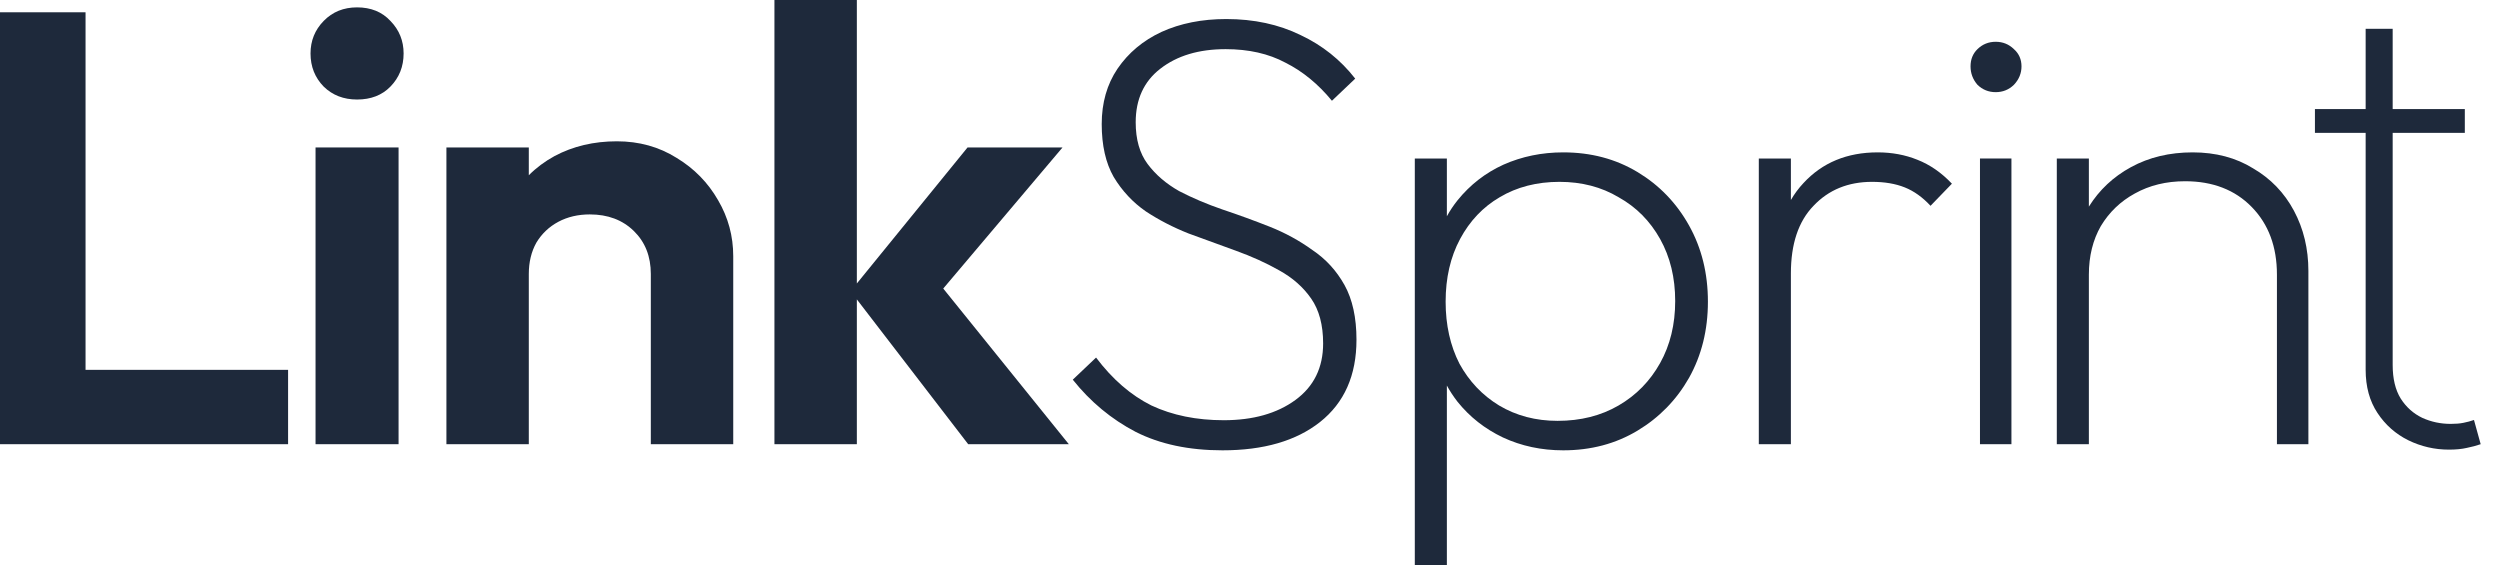
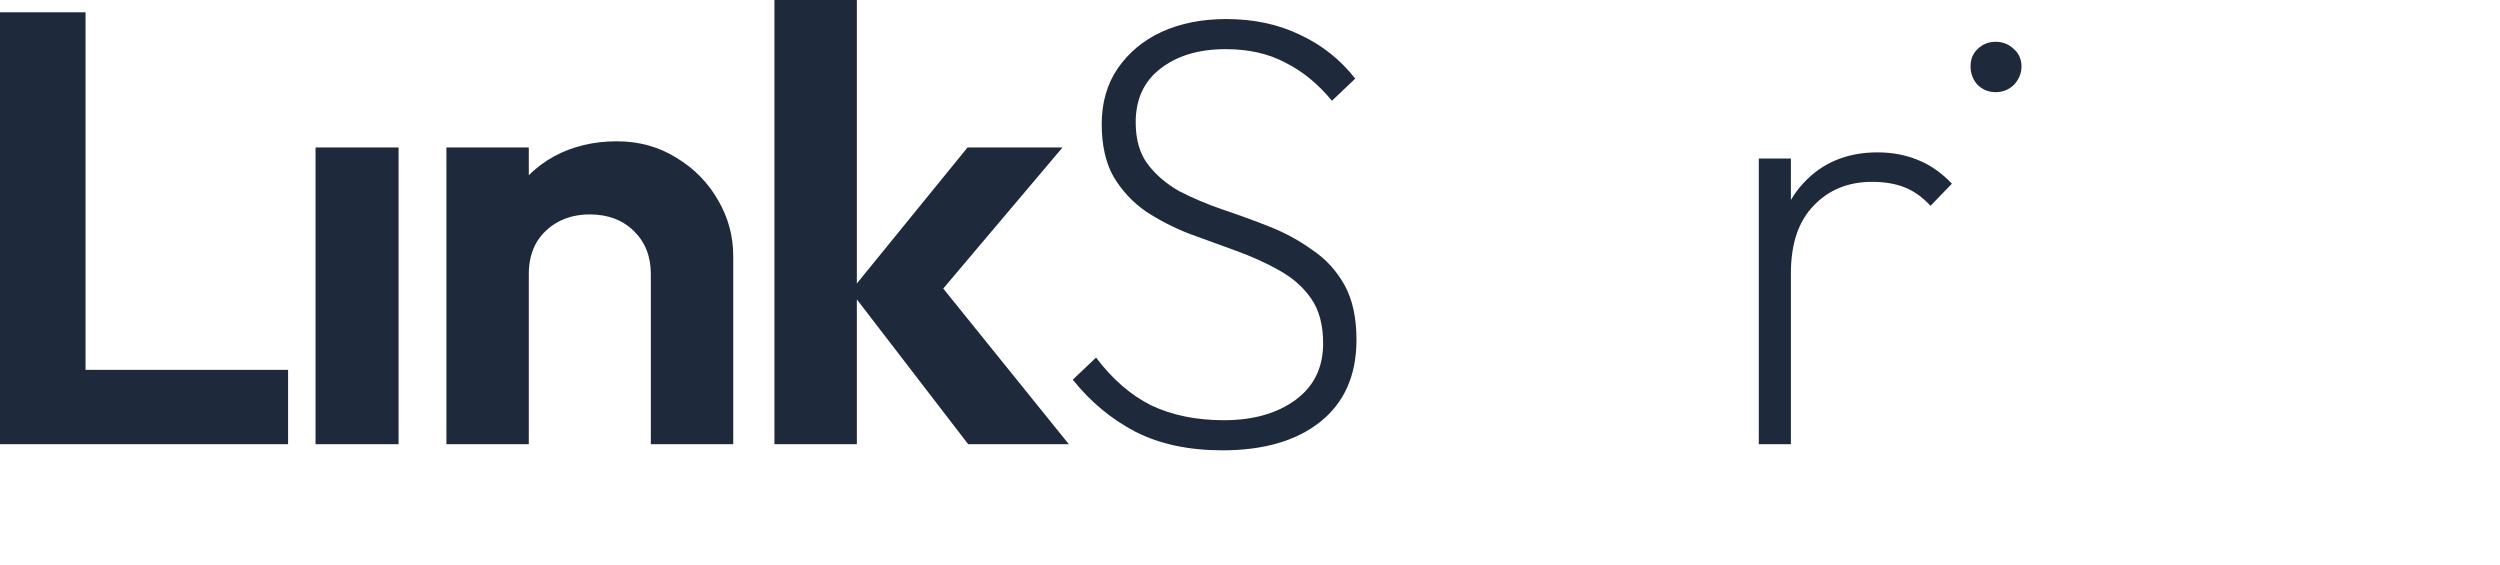
<svg xmlns="http://www.w3.org/2000/svg" fill="none" height="100%" overflow="visible" preserveAspectRatio="none" style="display: block;" viewBox="0 0 115 26" width="100%">
  <g id="Nome">
    <path d="M44.536 20.433L39.415 13.772V20.433H35.624V0H39.415V13.04L44.507 6.783H48.876L43.389 13.273L49.166 20.433H44.536Z" fill="#1E293B" />
    <path d="M52.242 19.867C53.361 20.433 54.691 20.715 56.235 20.715C58.125 20.715 59.62 20.282 60.719 19.415C61.838 18.53 62.398 17.267 62.398 15.628C62.398 14.611 62.214 13.772 61.848 13.113C61.481 12.454 60.989 11.916 60.372 11.502C59.774 11.069 59.118 10.711 58.405 10.428C57.691 10.146 56.968 9.882 56.235 9.637C55.521 9.392 54.855 9.109 54.238 8.789C53.64 8.45 53.158 8.035 52.791 7.545C52.425 7.056 52.242 6.415 52.242 5.624C52.242 4.569 52.618 3.749 53.37 3.165C54.142 2.562 55.145 2.261 56.379 2.261C57.44 2.261 58.356 2.468 59.128 2.882C59.919 3.278 60.633 3.862 61.269 4.635L62.34 3.617C61.665 2.751 60.825 2.082 59.822 1.611C58.819 1.121 57.681 0.876 56.408 0.876C55.289 0.876 54.296 1.074 53.428 1.469C52.579 1.865 51.904 2.43 51.403 3.165C50.92 3.881 50.679 4.729 50.679 5.709C50.679 6.688 50.863 7.498 51.229 8.139C51.615 8.78 52.107 9.307 52.705 9.722C53.303 10.117 53.959 10.456 54.672 10.739C55.405 11.003 56.129 11.267 56.842 11.53C57.575 11.794 58.241 12.095 58.839 12.435C59.456 12.774 59.948 13.207 60.314 13.735C60.681 14.262 60.864 14.95 60.864 15.798C60.864 16.909 60.44 17.776 59.591 18.398C58.742 19.019 57.643 19.33 56.292 19.33C55.039 19.33 53.93 19.104 52.965 18.652C52.02 18.181 51.171 17.446 50.419 16.448L49.348 17.465C50.159 18.483 51.123 19.283 52.242 19.867Z" fill="#1E293B" />
-     <path d="M113.382 6.111V5.018H110.063V1.324H108.82V5.018H106.487V6.111H108.82V17.01C108.82 17.787 109.001 18.449 109.364 18.997C109.727 19.546 110.2 19.964 110.782 20.252C111.371 20.54 111.995 20.683 112.652 20.683C112.967 20.683 113.241 20.657 113.474 20.603C113.707 20.556 113.919 20.5 114.111 20.433L113.803 19.319C113.652 19.372 113.491 19.416 113.32 19.449C113.156 19.483 112.96 19.499 112.734 19.499C112.269 19.499 111.83 19.406 111.419 19.218C111.015 19.024 110.686 18.73 110.433 18.335C110.186 17.934 110.063 17.419 110.063 16.79V6.111H113.382Z" fill="#1E293B" />
-     <path d="M104.739 12.633V20.433H106.186V12.463C106.186 11.446 105.964 10.522 105.521 9.693C105.077 8.864 104.45 8.214 103.64 7.743C102.849 7.254 101.923 7.009 100.862 7.009C99.801 7.009 98.856 7.235 98.027 7.687C97.214 8.13 96.568 8.736 96.088 9.505V7.291H94.613V20.433H96.088V12.633C96.088 11.785 96.272 11.04 96.638 10.4C97.024 9.759 97.545 9.26 98.2 8.902C98.876 8.525 99.647 8.337 100.515 8.337C101.788 8.337 102.811 8.733 103.582 9.524C104.354 10.315 104.739 11.351 104.739 12.633Z" fill="#1E293B" />
-     <path d="M91.079 20.433V7.291H92.526V20.433H91.079Z" fill="#1E293B" />
    <path d="M91.802 4.239C91.475 4.239 91.195 4.126 90.963 3.9C90.751 3.655 90.645 3.372 90.645 3.052C90.645 2.732 90.751 2.468 90.963 2.261C91.195 2.035 91.475 1.922 91.802 1.922C92.13 1.922 92.41 2.035 92.641 2.261C92.873 2.468 92.989 2.732 92.989 3.052C92.989 3.372 92.873 3.655 92.641 3.9C92.41 4.126 92.13 4.239 91.802 4.239Z" fill="#1E293B" />
    <path d="M80.905 7.291V20.433H82.381V12.576C82.381 11.22 82.728 10.183 83.422 9.467C84.117 8.733 85.014 8.365 86.113 8.365C86.692 8.365 87.193 8.45 87.618 8.62C88.042 8.789 88.438 9.072 88.804 9.467L89.788 8.45C89.306 7.941 88.775 7.574 88.197 7.348C87.637 7.122 87.029 7.009 86.374 7.009C84.966 7.009 83.828 7.48 82.959 8.422C82.738 8.657 82.546 8.916 82.381 9.2V7.291H80.905Z" fill="#1E293B" />
-     <path clip-rule="evenodd" d="M71.909 20.715C70.906 20.715 69.98 20.517 69.132 20.122C68.302 19.726 67.608 19.18 67.048 18.483C66.863 18.246 66.699 17.997 66.556 17.735V26H65.081V7.291H66.556V9.948C66.699 9.689 66.863 9.444 67.048 9.213C67.627 8.497 68.331 7.951 69.16 7.574C70.009 7.197 70.925 7.009 71.909 7.009C73.182 7.009 74.32 7.31 75.323 7.913C76.326 8.516 77.117 9.335 77.696 10.372C78.275 11.408 78.564 12.576 78.564 13.876C78.564 15.176 78.275 16.344 77.696 17.38C77.117 18.398 76.326 19.208 75.323 19.811C74.32 20.414 73.182 20.715 71.909 20.715ZM71.649 19.359C72.71 19.359 73.645 19.123 74.455 18.652C75.266 18.181 75.902 17.531 76.365 16.702C76.828 15.873 77.059 14.922 77.059 13.848C77.059 12.774 76.828 11.822 76.365 10.993C75.902 10.165 75.266 9.524 74.455 9.072C73.665 8.601 72.758 8.365 71.736 8.365C70.694 8.365 69.778 8.601 68.987 9.072C68.215 9.524 67.608 10.165 67.164 10.993C66.72 11.822 66.499 12.783 66.499 13.876C66.499 14.95 66.711 15.901 67.135 16.73C67.579 17.541 68.186 18.181 68.958 18.652C69.749 19.123 70.646 19.359 71.649 19.359Z" fill="#1E293B" fill-rule="evenodd" />
    <path d="M29.938 12.604V20.432H33.729V11.785C33.729 10.861 33.497 10.004 33.034 9.213C32.571 8.403 31.935 7.753 31.125 7.263C30.314 6.754 29.398 6.5 28.376 6.5C27.315 6.5 26.36 6.726 25.511 7.178C25.066 7.421 24.67 7.715 24.325 8.062V6.782H20.535V20.432H24.325V12.604C24.325 12.058 24.441 11.577 24.672 11.163C24.923 10.748 25.261 10.428 25.685 10.202C26.109 9.976 26.592 9.863 27.132 9.863C27.961 9.863 28.636 10.117 29.157 10.626C29.678 11.135 29.938 11.794 29.938 12.604Z" fill="#1E293B" />
    <path d="M14.515 20.433V6.783H18.334V20.433H14.515Z" fill="#1E293B" />
-     <path d="M16.425 4.578C15.807 4.578 15.296 4.38 14.891 3.985C14.486 3.57 14.284 3.062 14.284 2.459C14.284 1.875 14.486 1.375 14.891 0.961C15.296 0.546 15.807 0.339 16.425 0.339C17.061 0.339 17.573 0.546 17.958 0.961C18.363 1.375 18.566 1.875 18.566 2.459C18.566 3.062 18.363 3.57 17.958 3.985C17.573 4.38 17.061 4.578 16.425 4.578Z" fill="#1E293B" />
    <path d="M0 0.565V20.433H13.252V17.013H3.935V0.565H0Z" fill="#1E293B" />
  </g>
</svg>